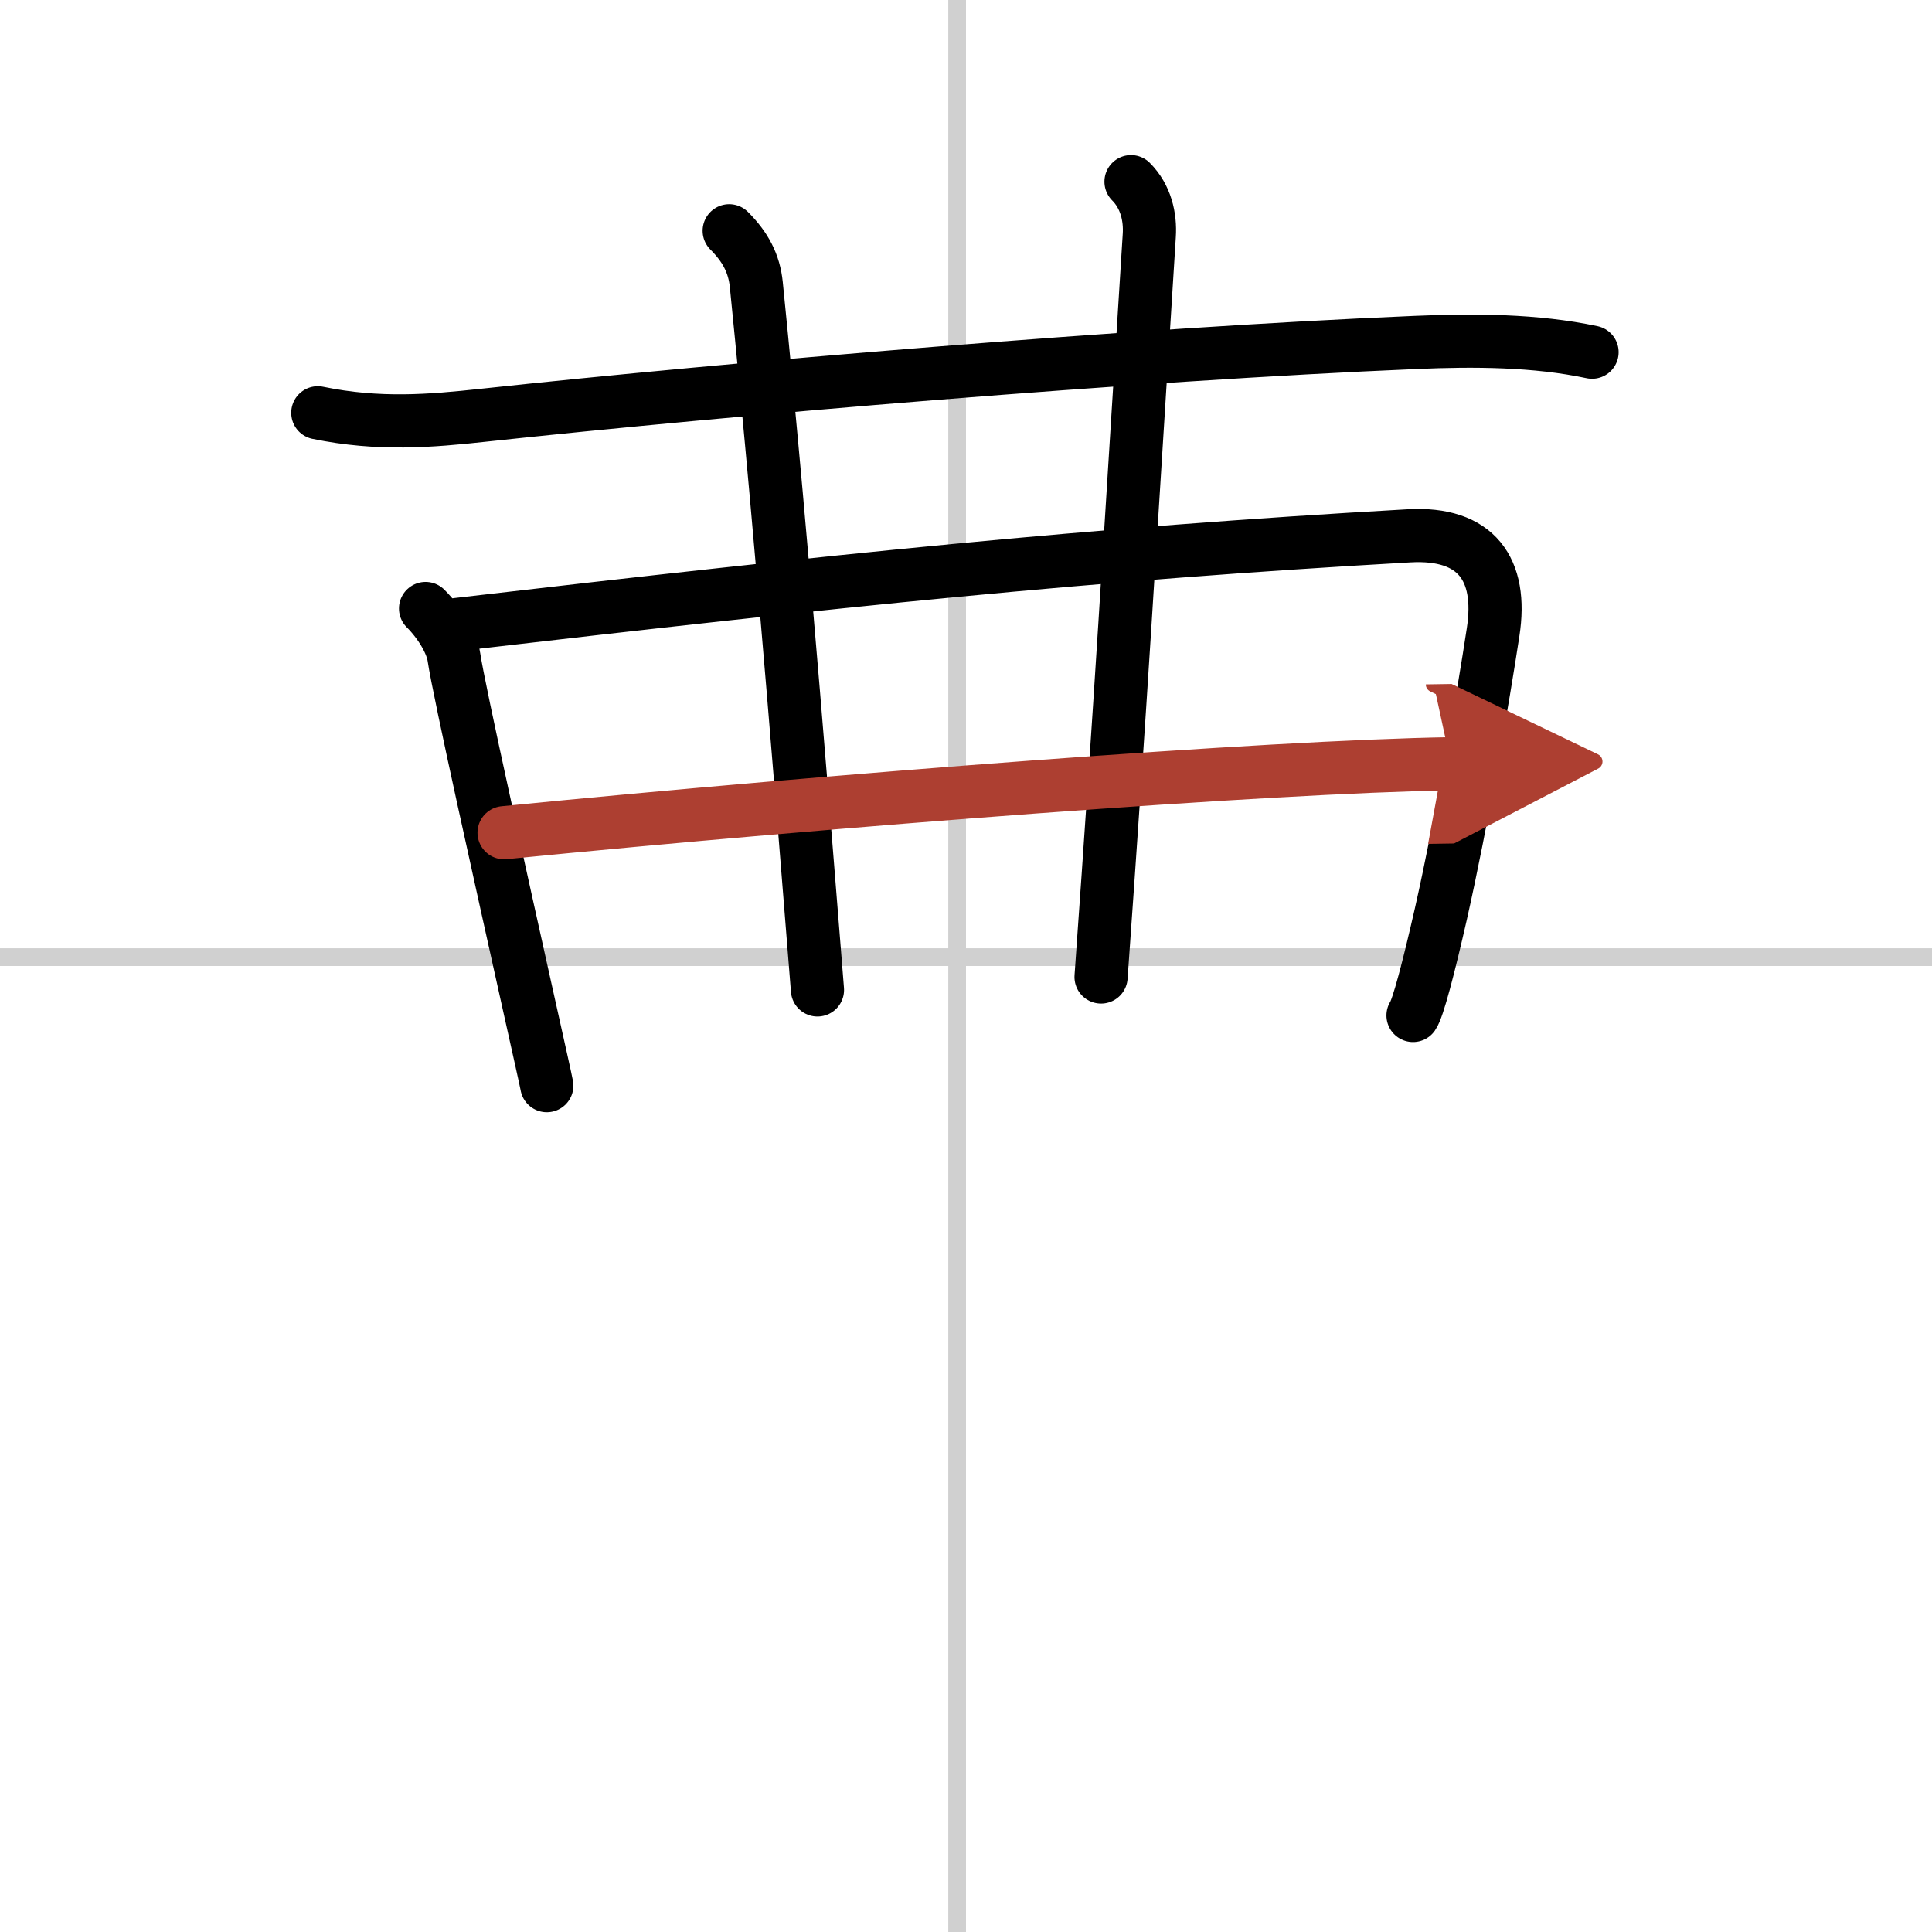
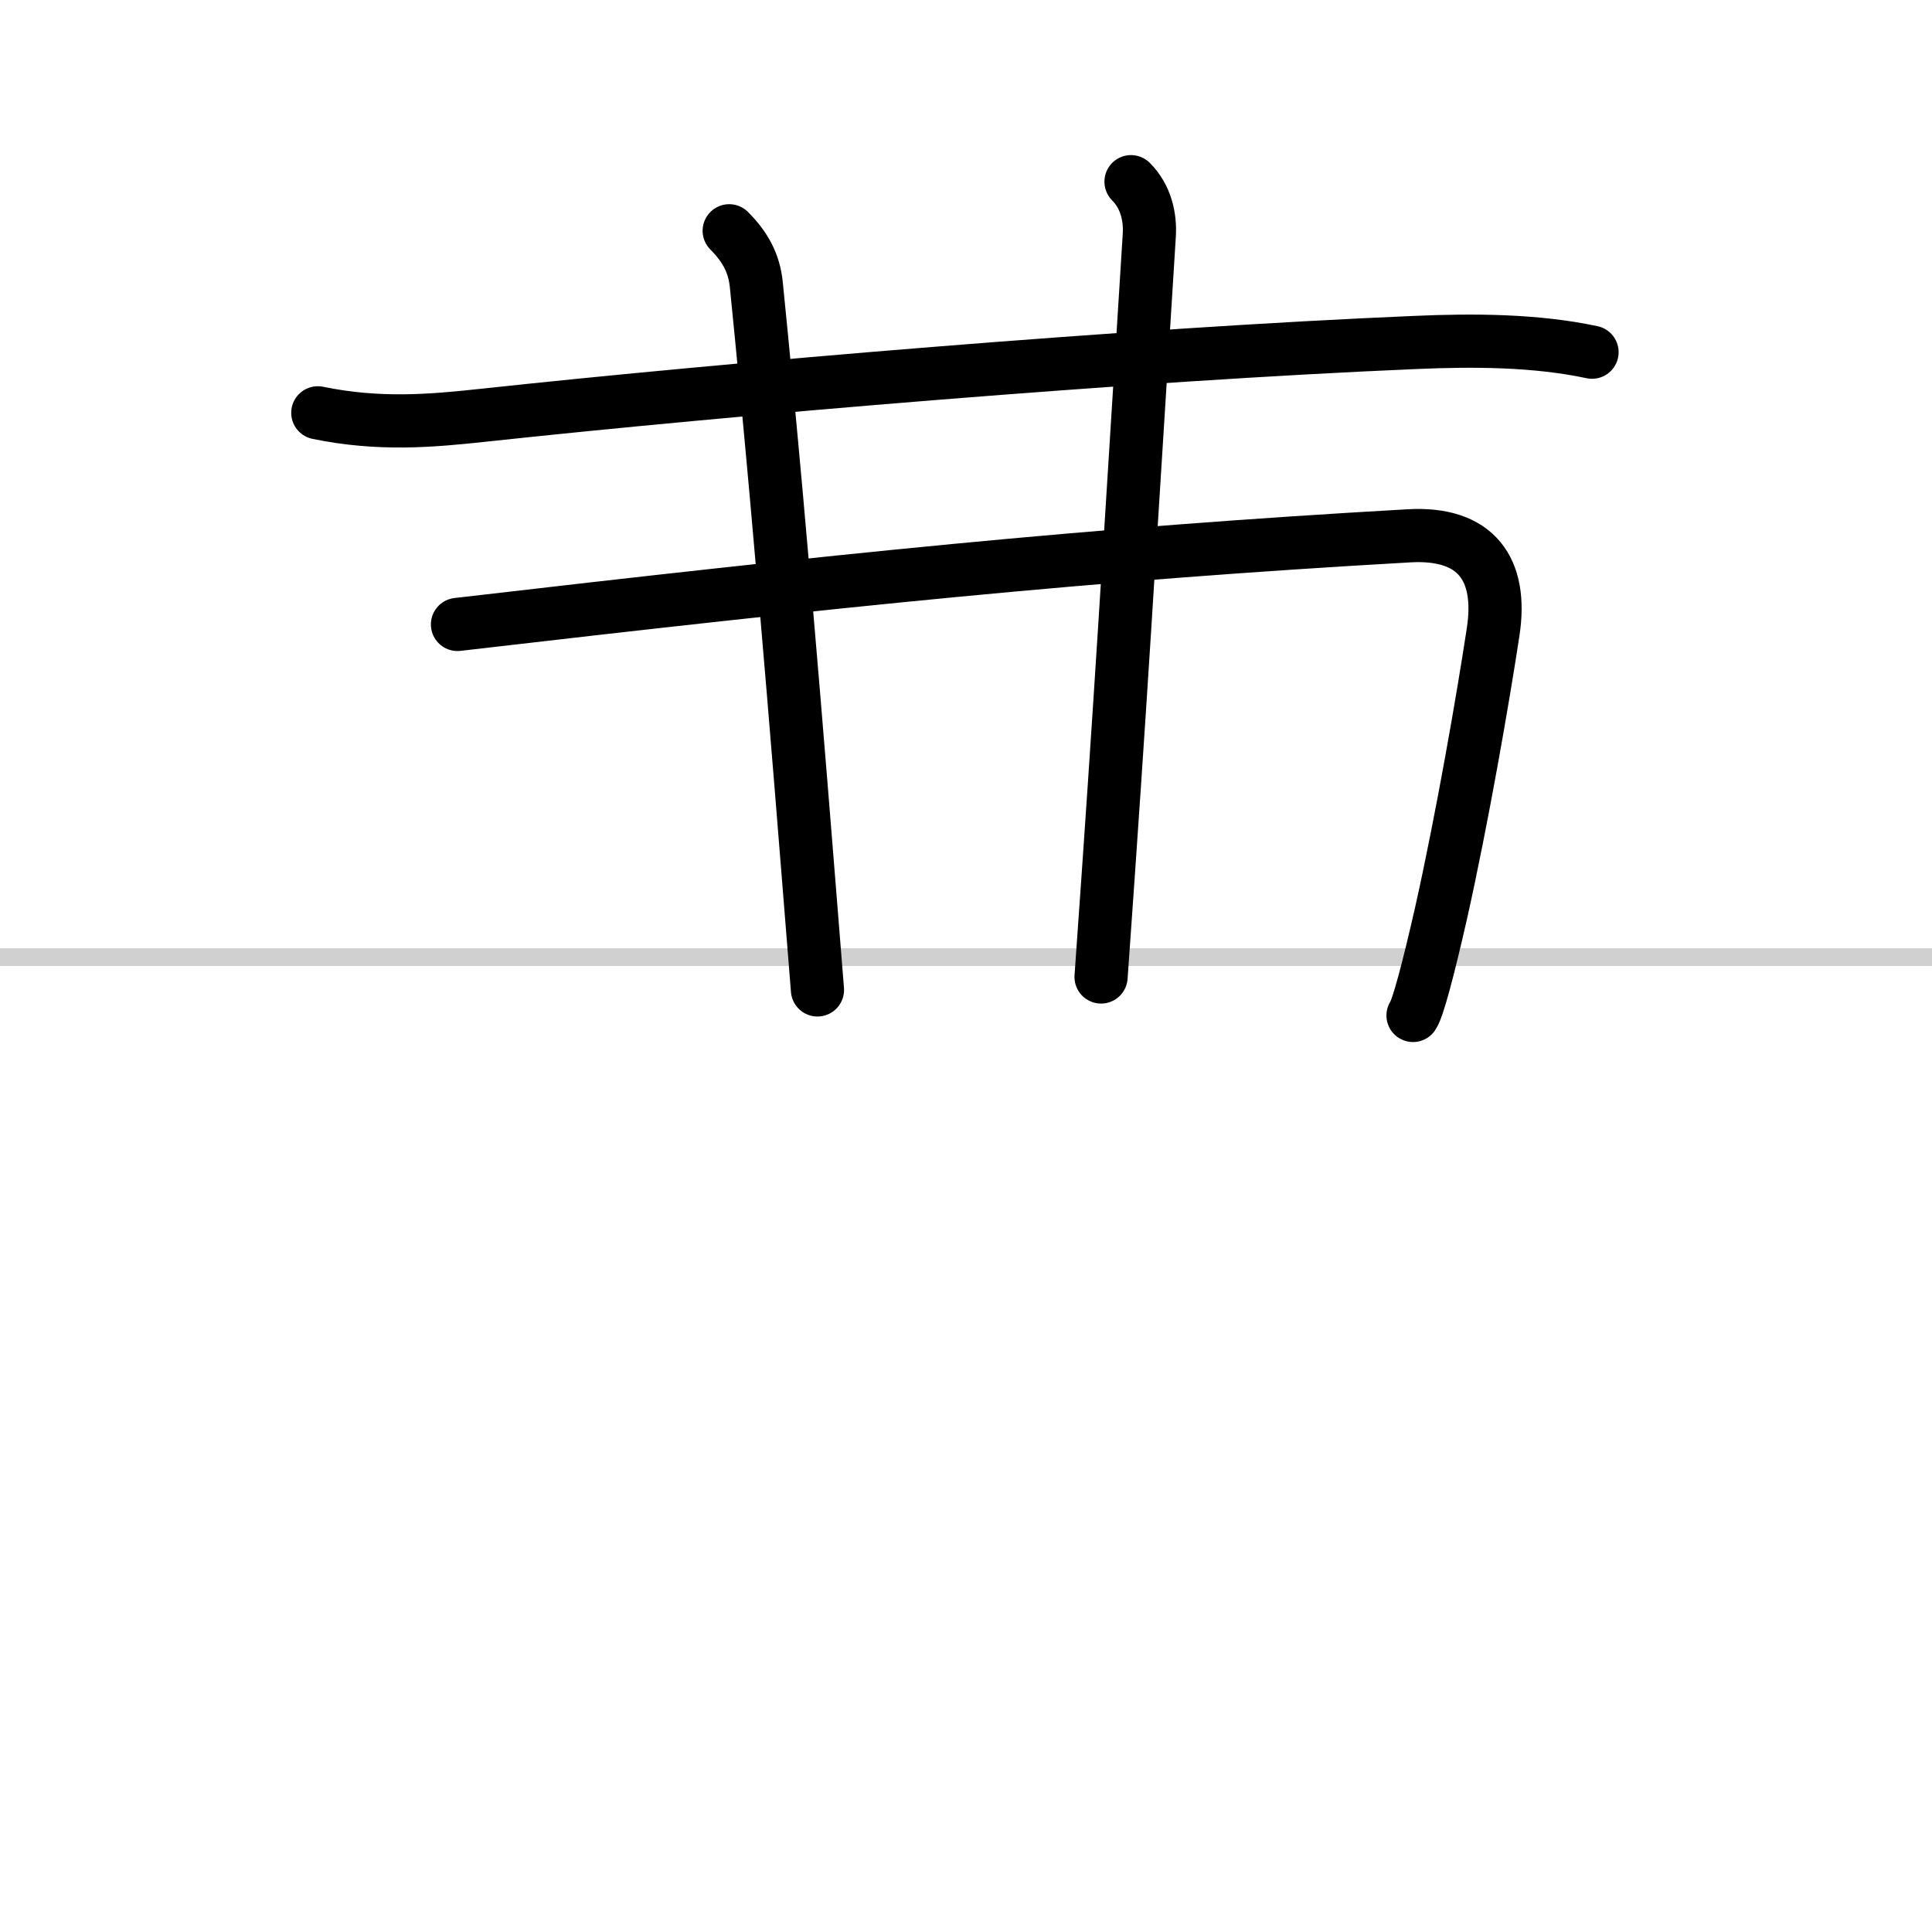
<svg xmlns="http://www.w3.org/2000/svg" width="400" height="400" viewBox="0 0 109 109">
  <defs>
    <marker id="a" markerWidth="4" orient="auto" refX="1" refY="5" viewBox="0 0 10 10">
      <polyline points="0 0 10 5 0 10 1 5" fill="#ad3f31" stroke="#ad3f31" />
    </marker>
  </defs>
  <g fill="none" stroke="#000" stroke-linecap="round" stroke-linejoin="round" stroke-width="3">
    <rect width="100%" height="100%" fill="#fff" stroke="#fff" />
-     <line x1="54" x2="54" y2="109" stroke="#d0d0d0" stroke-width="1" />
    <line x2="109" y1="54" y2="54" stroke="#d0d0d0" stroke-width="1" />
    <path d="m17.93 23.29c3.45 0.71 6.36 0.46 9.32 0.14 13.89-1.5 36.69-3.44 52.63-4.11 3.24-0.14 6.75-0.13 9.94 0.55" />
-     <path d="m24.01 34.33c0.83 0.83 1.48 1.93 1.6 2.74 0.28 1.91 2.76 12.98 4.2 19.47 0.58 2.61 1 4.47 1.04 4.71" />
    <path d="m25.81 35.23c21.31-2.48 35.69-3.98 53.68-5 3.81-0.22 5.29 1.9 4.75 5.42-0.56 3.7-1.76 10.63-2.95 15.92-0.69 3.03-1.29 5.32-1.57 5.72" />
    <path d="m41.14 13.02c0.92 0.92 1.41 1.85 1.53 3.04 1.58 15.68 2.86 32.55 3.45 39.79" />
    <path d="m63.81 10.25c0.84 0.84 1.1 2 1.03 3.04-1.22 19.33-1.55 25.39-2.72 41.83" />
-     <path d="m28.44 46.98c18.69-1.85 43.19-3.73 53.42-3.89" marker-end="url(#a)" stroke="#ad3f31" />
  </g>
</svg>